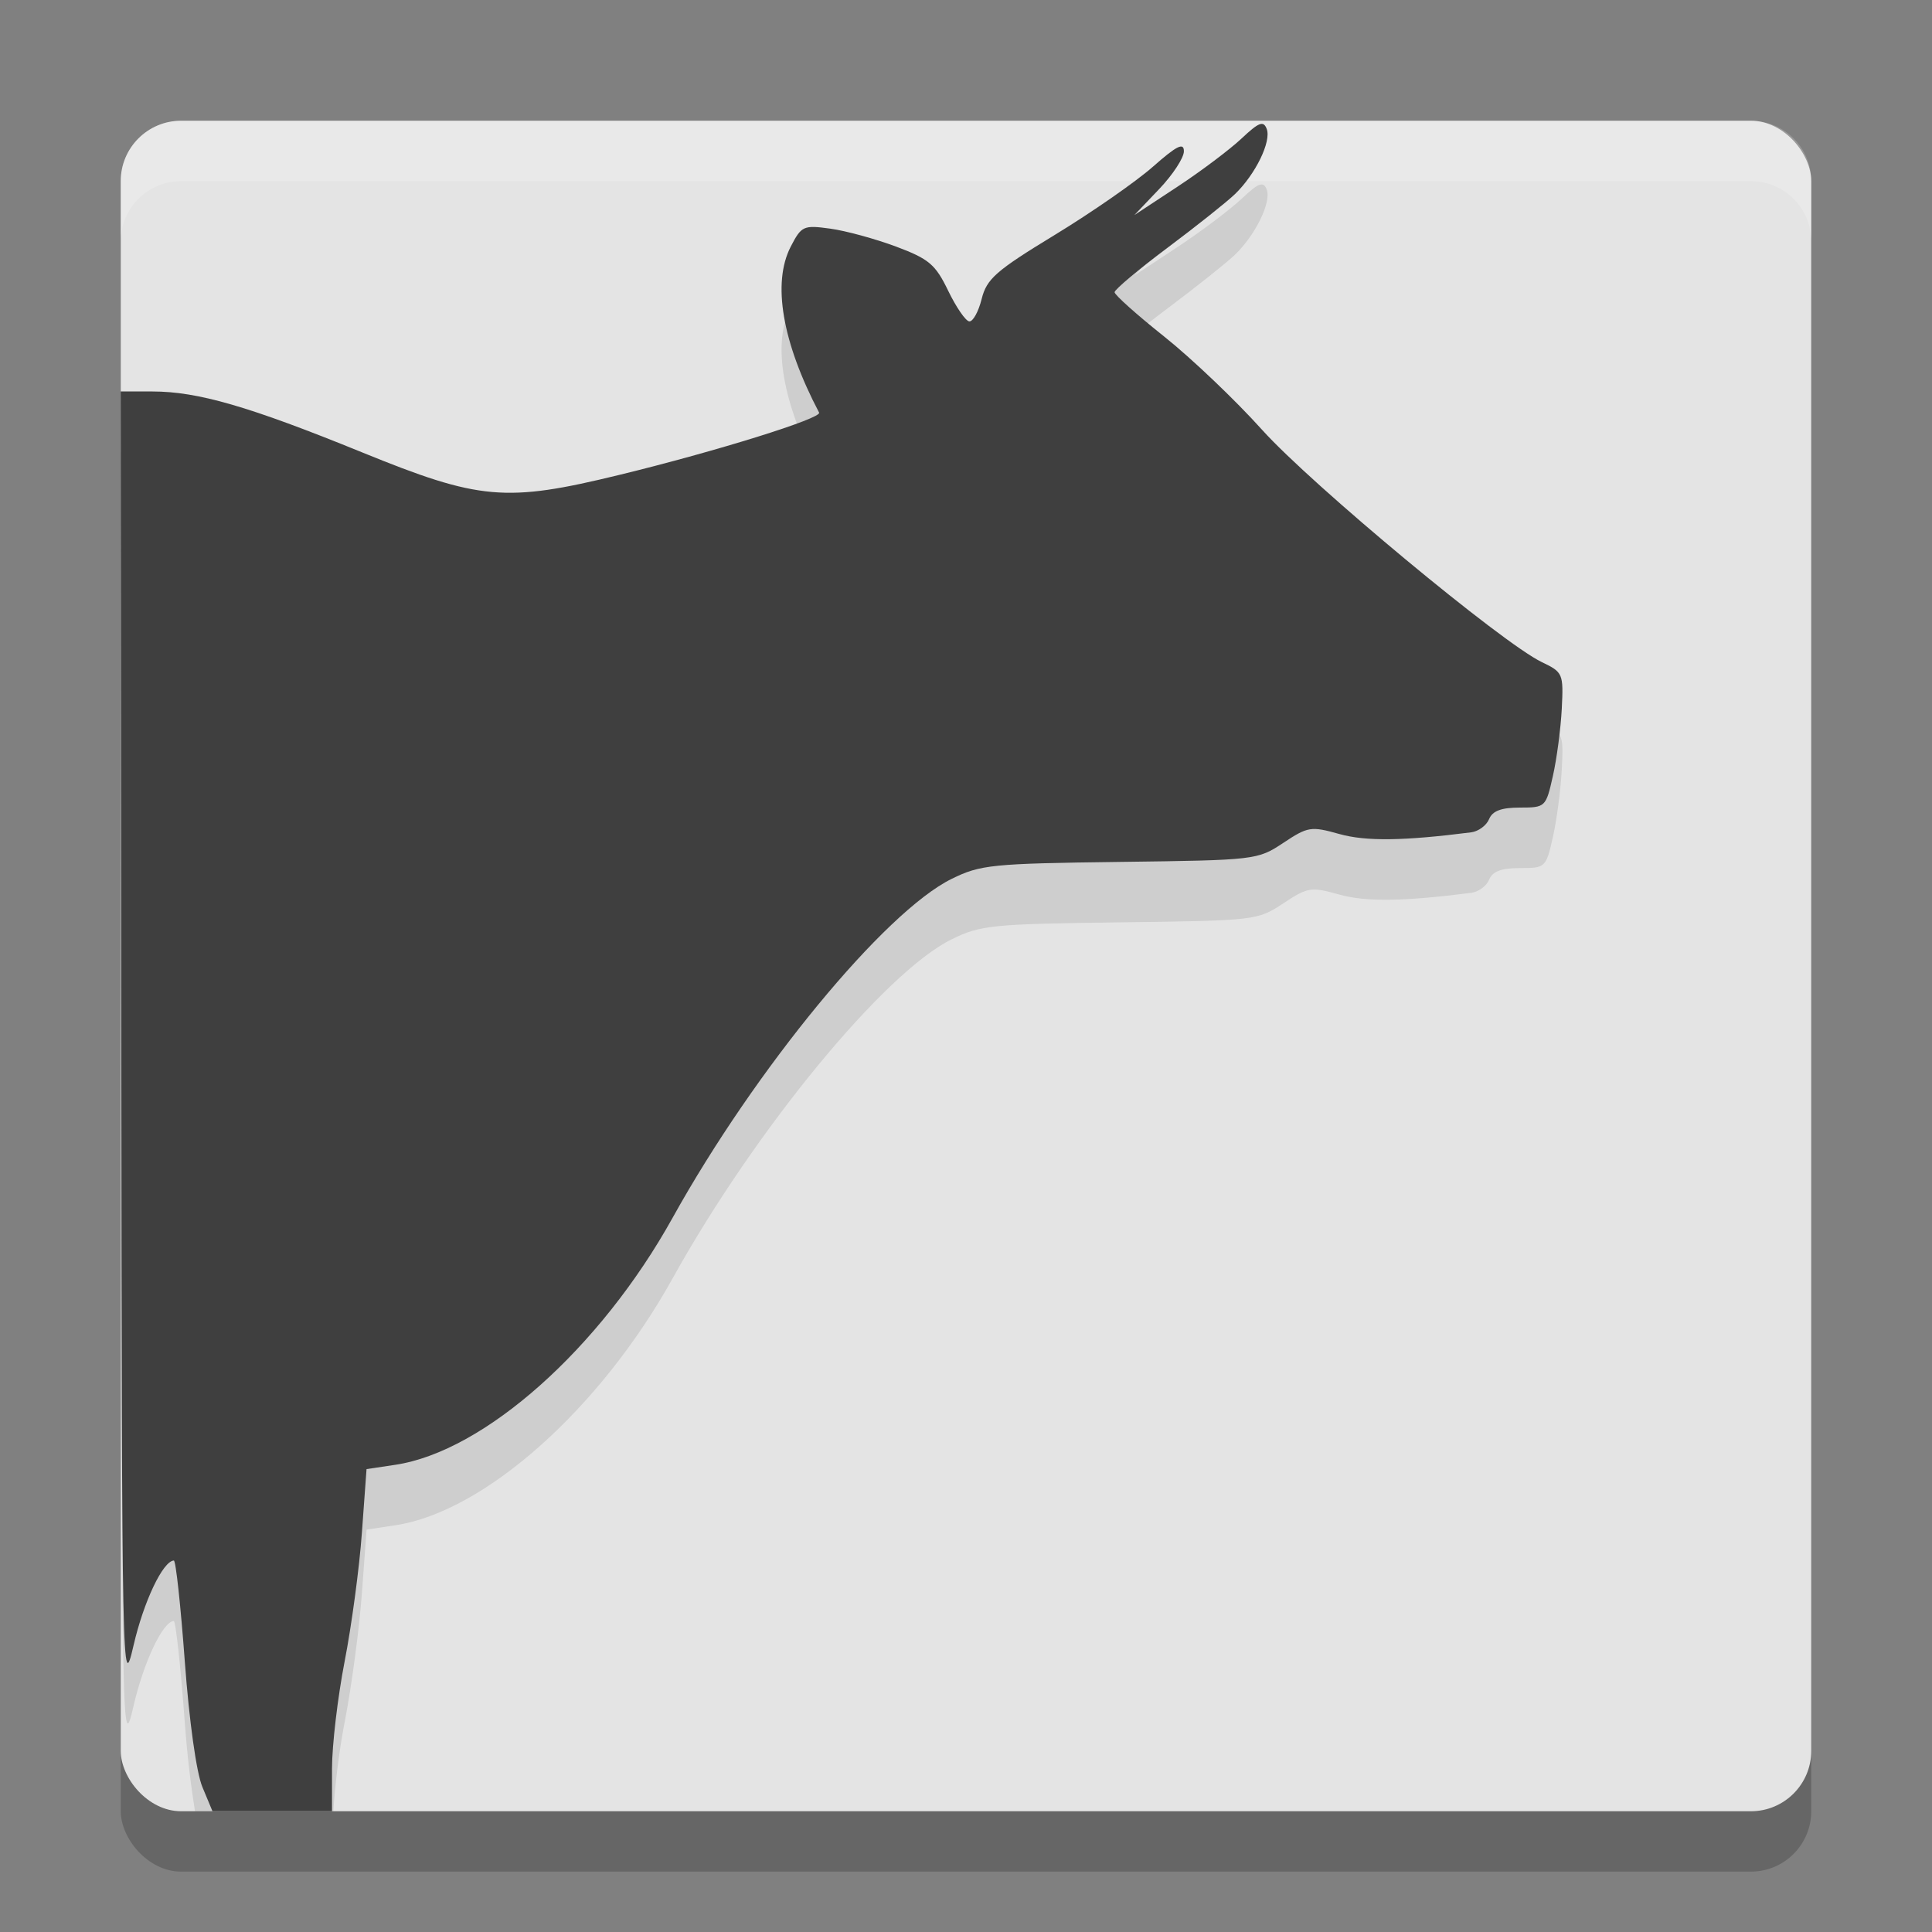
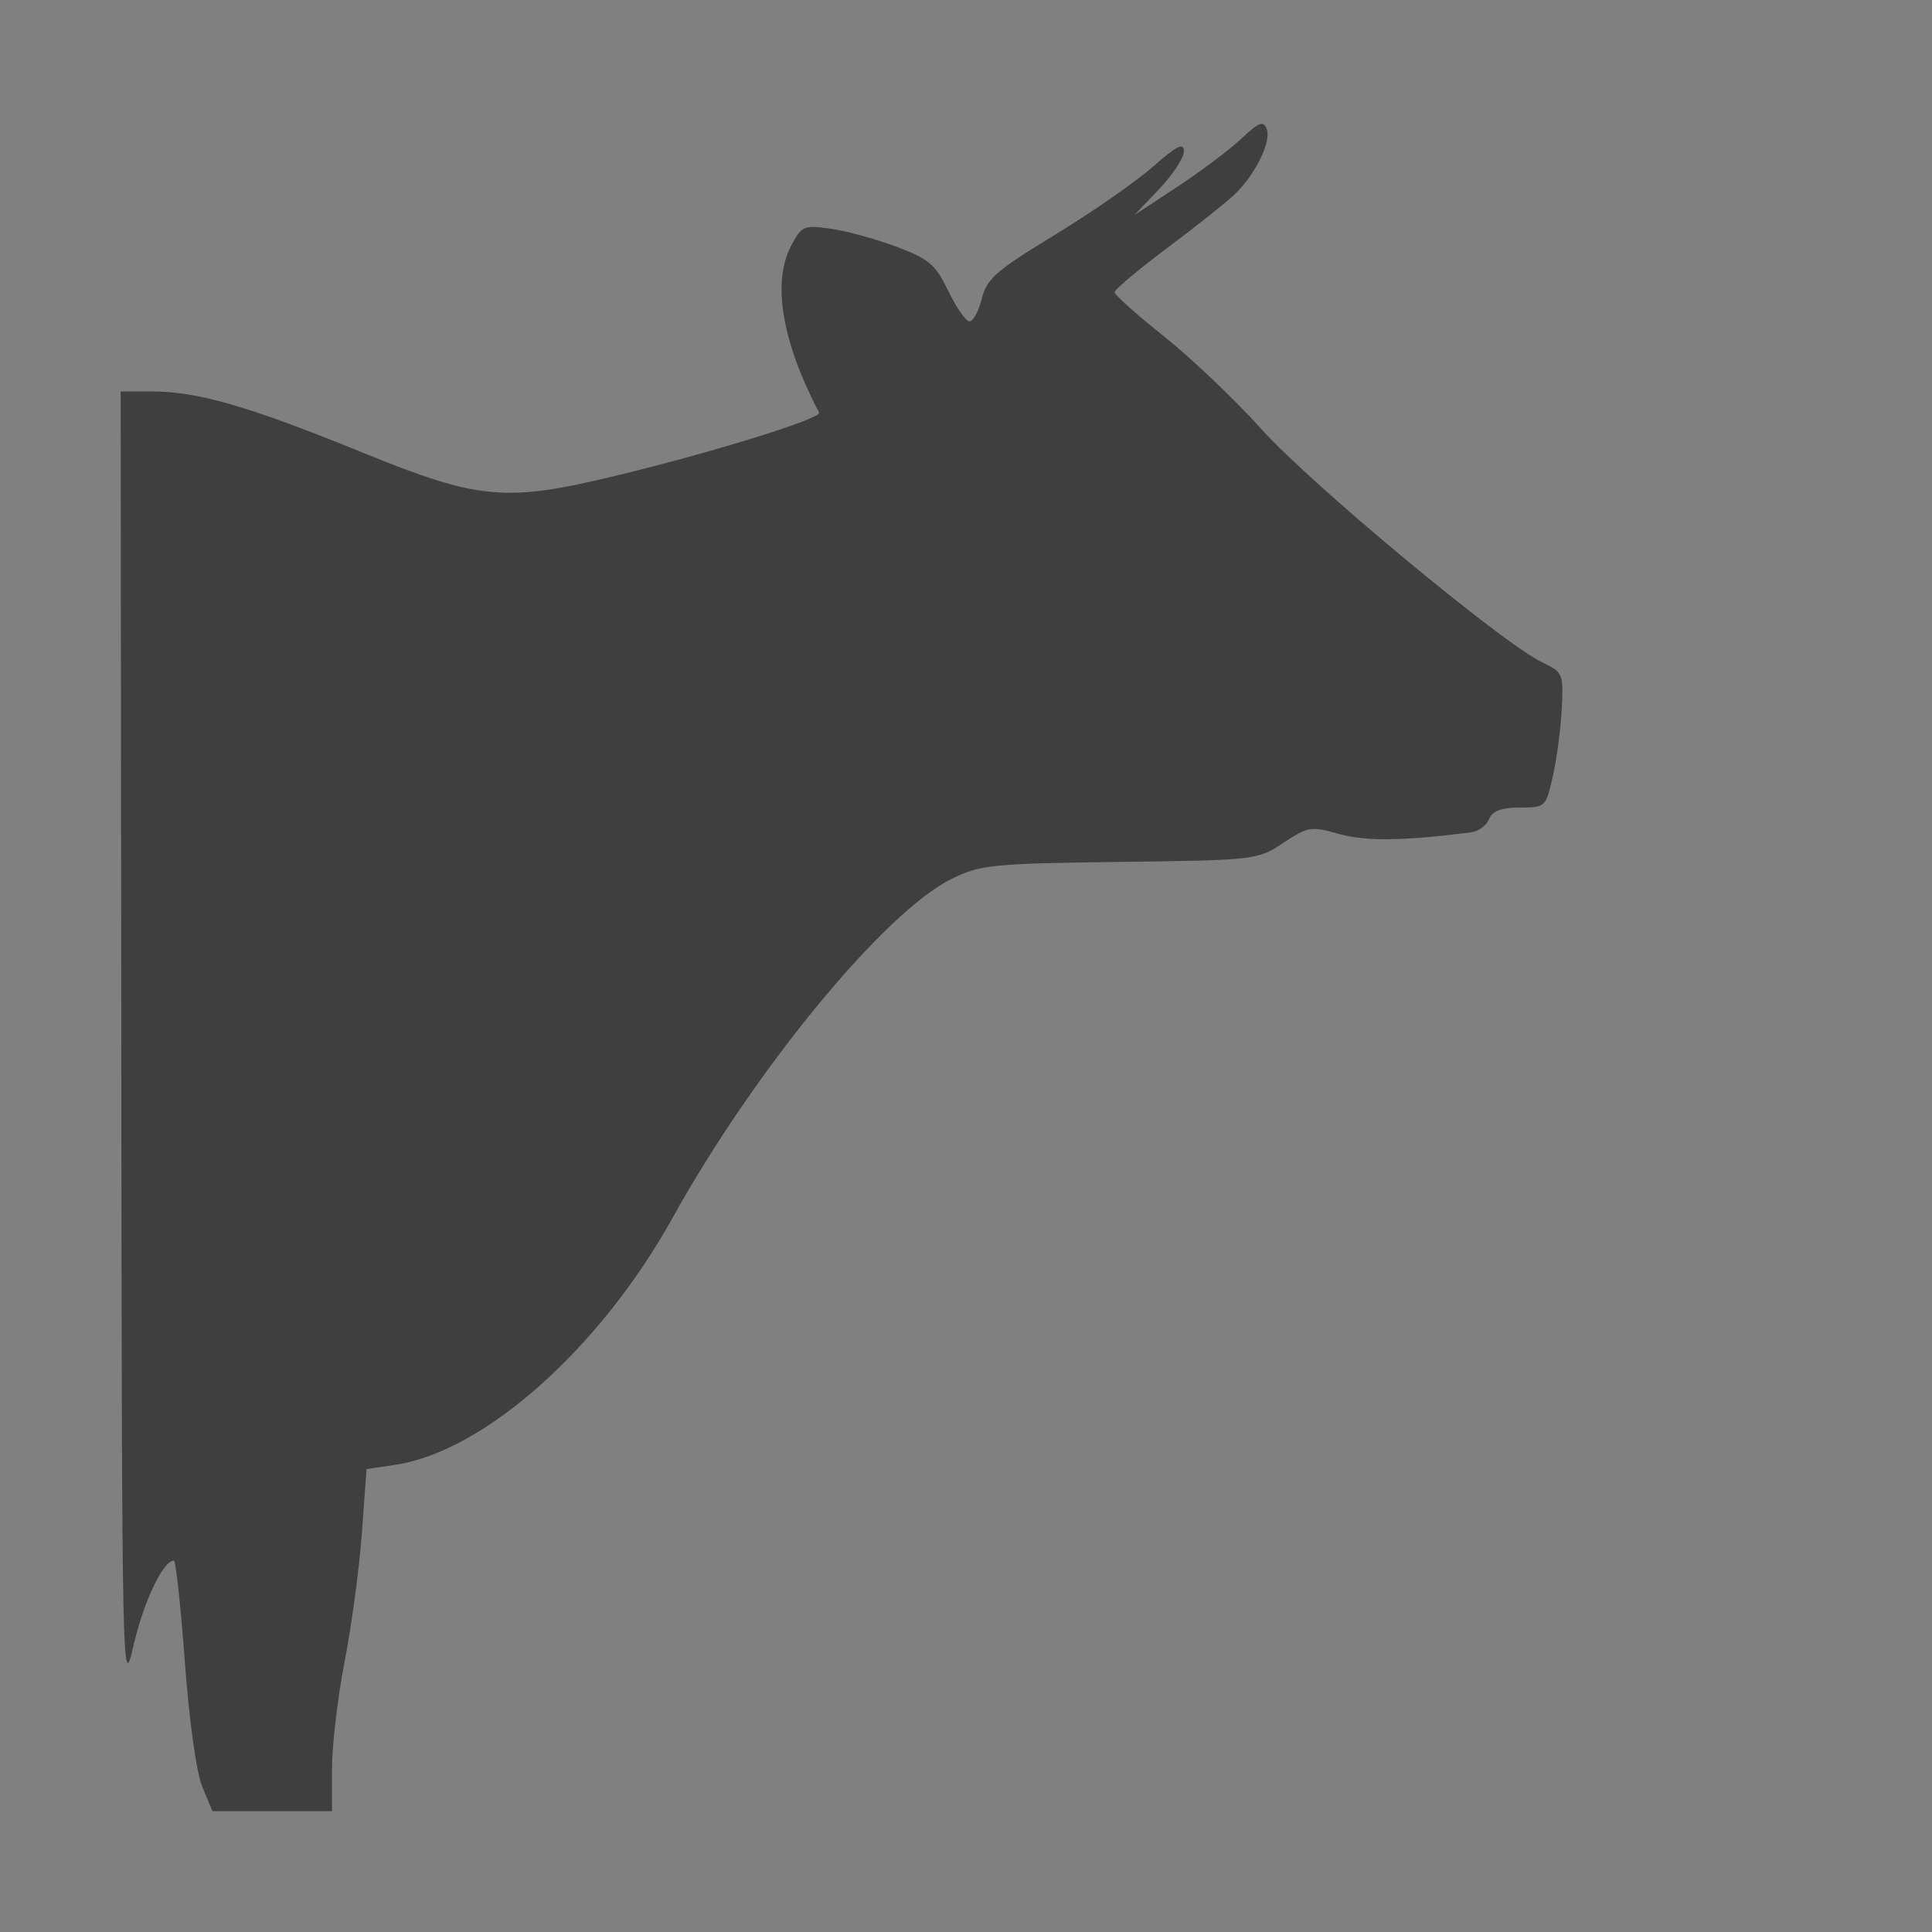
<svg xmlns="http://www.w3.org/2000/svg" width="32" height="32" version="1.1">
  <rect width="100%" height="100%" fill="#808080" stroke="none" />
-   <rect x="2" y="3" width="28" height="28" rx="1" ry="1" style="opacity:.2" />
-   <rect x="2" y="2" width="28" height="28" rx="1" ry="1" style="fill:#e4e4e4" />
-   <path d="m3 2c-0.554 0-1 0.446-1 1v1c0-0.554 0.446-1 1-1h26c0.554 0 1 0.446 1 1v-1c0-0.554-0.446-1-1-1h-26z" style="fill:#ffffff;opacity:.2" />
-   <path d="m20.859 3.061c-0.061 0.023-0.152 0.098-0.297 0.234-0.194 0.182-0.671 0.541-1.062 0.799l-0.711 0.469 0.41-0.43c0.226-0.237 0.41-0.519 0.41-0.627 0-0.152-0.116-0.094-0.516 0.258-0.283 0.249-1.015 0.757-1.627 1.129-0.973 0.592-1.123 0.726-1.207 1.061-0.053 0.211-0.145 0.378-0.205 0.371-0.06-0.007-0.217-0.236-0.35-0.51-0.21-0.435-0.318-0.527-0.863-0.73-0.342-0.128-0.833-0.262-1.09-0.297-0.444-0.061-0.476-0.045-0.654 0.299-0.31 0.6-0.141 1.583 0.471 2.748 0.05 0.095-1.697 0.64-3.311 1.033-1.882 0.459-2.31 0.42-4.266-0.377-1.863-0.759-2.716-1.006-3.469-1.006h-0.523l0.01 10.801c0.01 10.567 0.015 10.784 0.203 9.969 0.168-0.727 0.484-1.396 0.666-1.406 0.032-0.002 0.114 0.75 0.182 1.672 0.044 0.598 0.107 1.088 0.17 1.48h2.291c0.026-0.422 0.094-0.997 0.188-1.48 0.115-0.591 0.243-1.55 0.285-2.131l0.078-1.055 0.475-0.072c1.476-0.221 3.394-1.928 4.594-4.09 1.368-2.464 3.51-5.068 4.621-5.615 0.478-0.235 0.665-0.254 2.787-0.281 2.247-0.029 2.278-0.032 2.705-0.314 0.409-0.27 0.46-0.278 0.93-0.146 0.441 0.123 1.062 0.114 2.184-0.029 0.12-0.015 0.254-0.113 0.297-0.219 0.056-0.137 0.203-0.191 0.51-0.191 0.424 0 0.432-0.008 0.547-0.52 0.064-0.286 0.13-0.788 0.146-1.117 0.03-0.581 0.021-0.603-0.33-0.771-0.655-0.313-3.813-2.937-4.633-3.848-0.442-0.491-1.172-1.186-1.623-1.545-0.451-0.359-0.82-0.688-0.82-0.732 0-0.044 0.394-0.376 0.875-0.736 0.481-0.36 0.984-0.761 1.119-0.891 0.339-0.327 0.605-0.872 0.525-1.078-0.027-0.071-0.06-0.1-0.121-0.076z" style="opacity:.1" />
  <path d="m3.352 29.598c-0.099-0.237-0.218-1.091-0.291-2.078-0.068-0.922-0.149-1.675-0.182-1.673-0.182 0.011-0.499 0.679-0.667 1.406-0.188 0.815-0.193 0.599-0.203-9.968l-0.01-10.801h0.524c0.753 0 1.605 0.247 3.468 1.006 1.955 0.797 2.383 0.835 4.266 0.376 1.613-0.393 3.36-0.938 3.31-1.032-0.612-1.165-0.78-2.149-0.47-2.749 0.178-0.344 0.211-0.359 0.654-0.298 0.257 0.035 0.747 0.169 1.09 0.297 0.545 0.204 0.653 0.295 0.863 0.73 0.132 0.273 0.289 0.503 0.35 0.509 0.06 0.007 0.153-0.16 0.205-0.37 0.084-0.335 0.235-0.468 1.208-1.06 0.611-0.372 1.344-0.881 1.627-1.13 0.399-0.352 0.515-0.409 0.515-0.257 0 0.108-0.185 0.39-0.41 0.626l-0.41 0.43 0.711-0.468c0.391-0.257 0.869-0.617 1.063-0.799 0.29-0.273 0.364-0.301 0.418-0.159 0.079 0.207-0.186 0.751-0.525 1.078-0.135 0.13-0.639 0.531-1.12 0.891-0.481 0.36-0.875 0.691-0.875 0.735 0 0.044 0.369 0.374 0.82 0.733 0.451 0.359 1.182 1.055 1.623 1.546 0.82 0.911 3.977 3.533 4.632 3.847 0.352 0.168 0.361 0.191 0.332 0.772-0.017 0.329-0.083 0.832-0.148 1.118-0.115 0.512-0.123 0.52-0.547 0.52-0.307 0-0.453 0.055-0.509 0.191-0.043 0.105-0.177 0.204-0.297 0.219-1.121 0.143-1.743 0.151-2.183 0.028-0.47-0.132-0.521-0.124-0.929 0.147-0.427 0.283-0.46 0.286-2.707 0.315-2.122 0.027-2.309 0.046-2.786 0.281-1.111 0.547-3.254 3.151-4.622 5.614-1.2 2.162-3.118 3.87-4.594 4.091l-0.475 0.071-0.077 1.056c-0.042 0.581-0.171 1.539-0.286 2.13-0.115 0.591-0.209 1.391-0.209 1.777v0.703h-1.98z" style="fill:#3f3f3f" />
</svg>